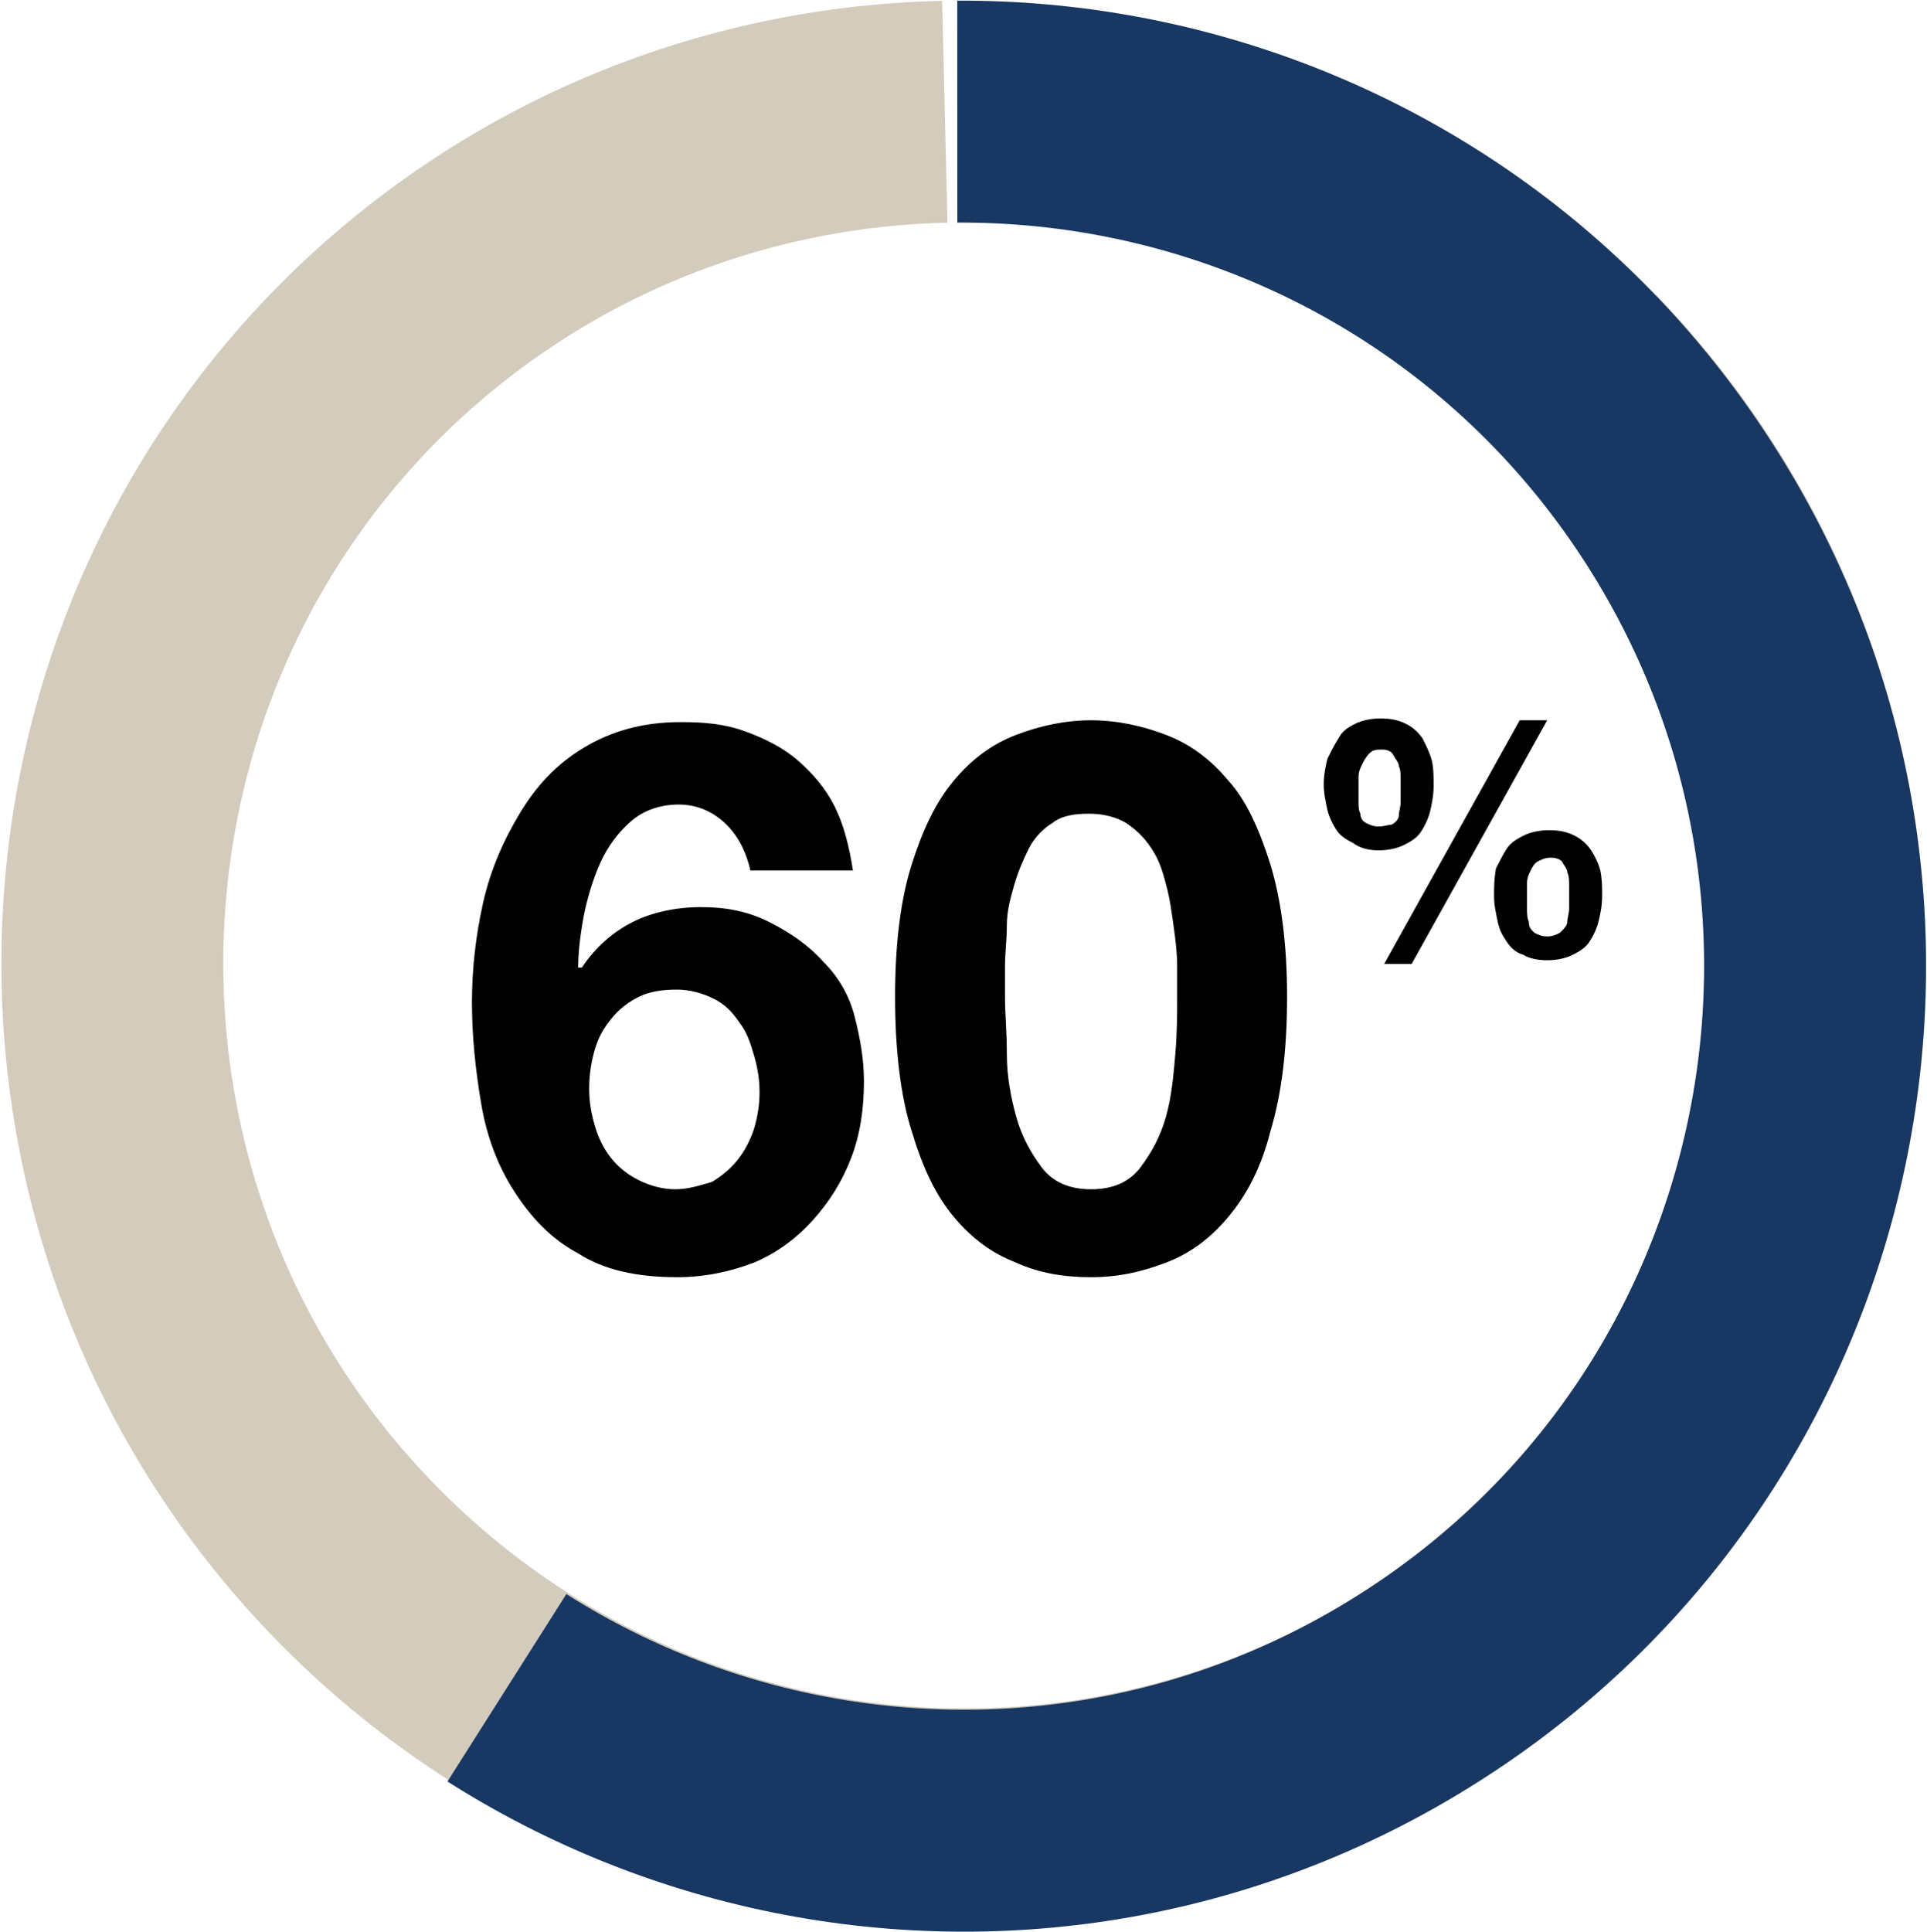
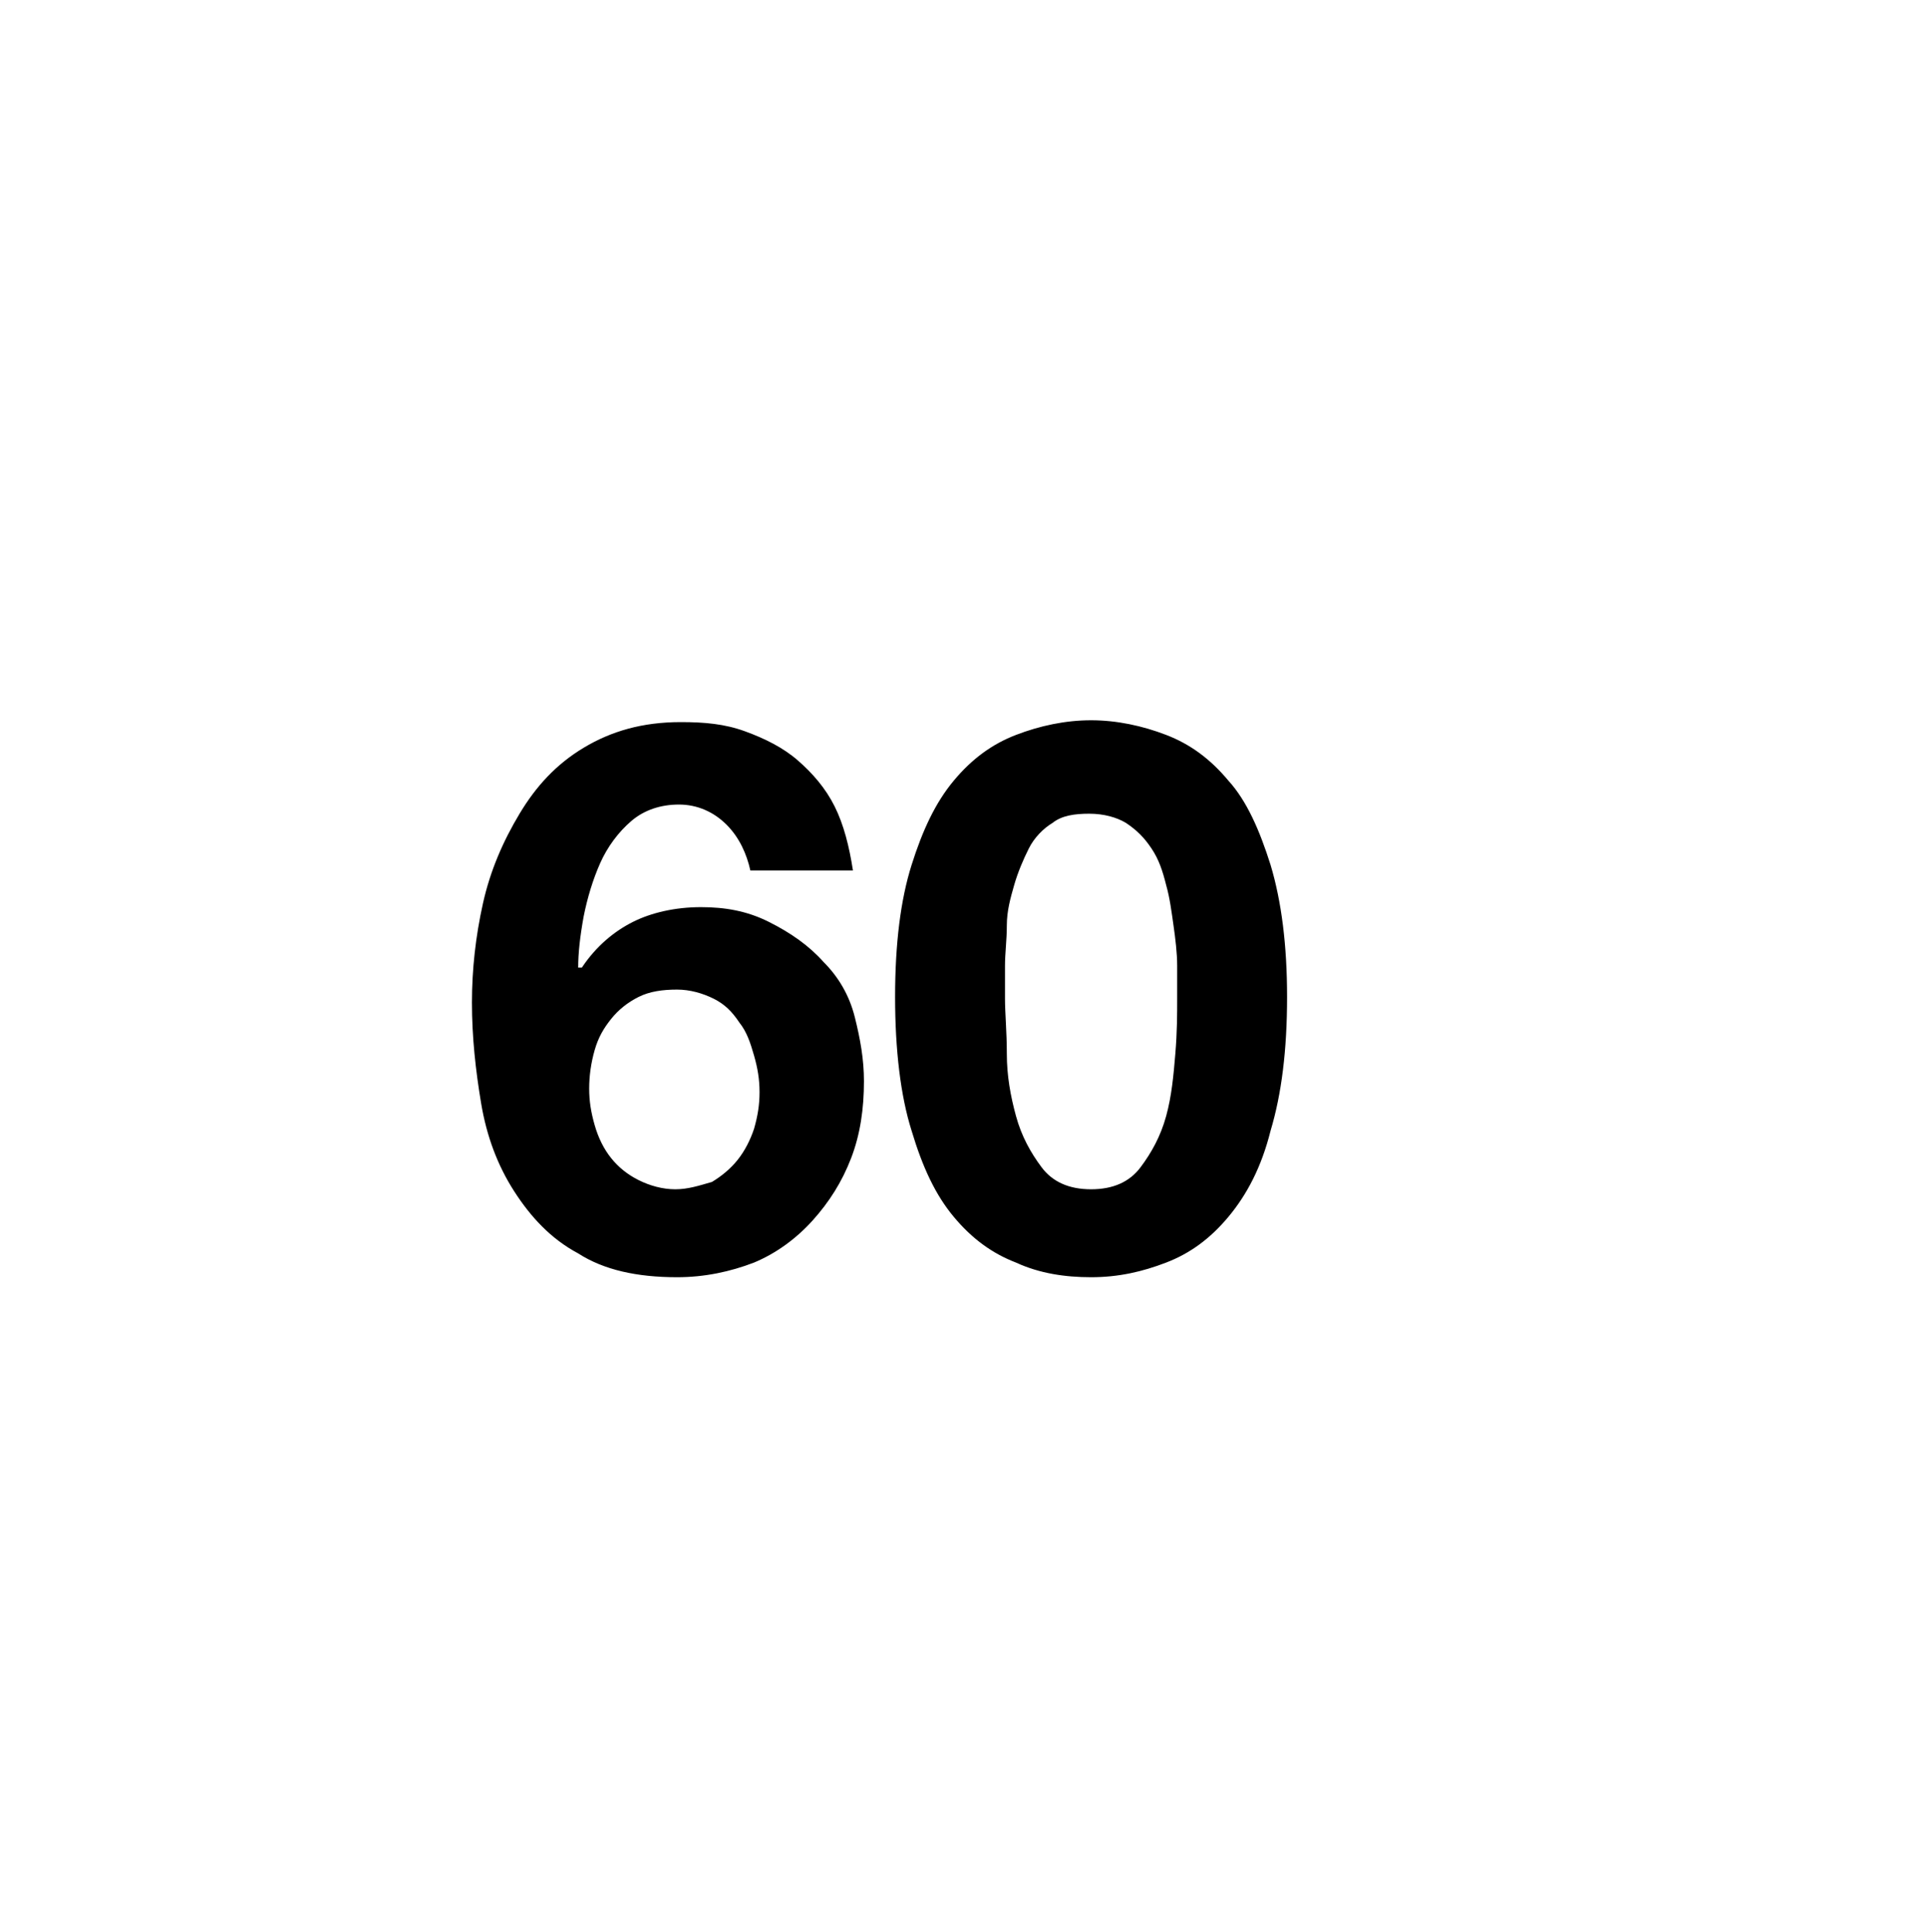
<svg xmlns="http://www.w3.org/2000/svg" version="1.1" id="Layer_1" width="105.158px" height="105.395px" viewBox="0 0 105.2 105.4" xml:space="preserve">
  <style type="text/css">
	.st0{fill:none;stroke:#D3CCBD;stroke-width:12.115;stroke-dasharray:254.177,154.839;}
	.st1{fill:none;stroke:#183762;stroke-width:12.115;stroke-dasharray:119.786;}
</style>
  <g id="Inclusion-_x26_-Diversity">
    <g id="I_x26_D-Pie-Chart_x2F_2023_x2F_Chart-_x2B_-Text_x2F_people-in-non-managerial-positions-in-the-U.S.-are-people-of-color" transform="translate(8.565, 8.565)">
      <g id="Pie-Chart" transform="translate(65.865, 65.865) scale(1, -1) translate(-65.865, -65.865) ">
-         <path id="Oval" class="st0" d="M77.5,120c17.8-18.5,17.3-48.1-1.1-65.9c-18.5-17.9-47.9-17.4-65.8,1.2     c-17.8,18.5-17.3,48.1,1.1,65.9C30.2,139,59.6,138.5,77.5,120z" />
-         <path id="Oval_00000059289784174554417020000009665438240230736031_" class="st1" d="M69.4,48.5C90.9,62.5,97,91.4,83,113     c-14,21.6-42.8,27.7-64.4,13.7C-2.9,112.7-9,83.8,5,62.2C19,40.6,47.8,34.4,69.4,48.5z" />
        <path id="_x36_0" d="M28.4,70.6c1.5,0,2.9,0.3,4.2,0.8c1.2,0.5,2.3,1.3,3.2,2.3c0.9,1,1.6,2.1,2.1,3.4c0.5,1.3,0.7,2.7,0.7,4.2     c0,1.2-0.2,2.3-0.5,3.5s-0.9,2.2-1.7,3c-0.8,0.9-1.8,1.6-3,2.2s-2.4,0.8-3.7,0.8c-1.4,0-2.7-0.3-3.7-0.8s-2-1.3-2.8-2.5L23,87.5     c0,0.8,0.1,1.7,0.3,2.8c0.2,1,0.5,2,0.9,2.9c0.4,0.9,1,1.7,1.7,2.3s1.6,0.9,2.6,0.9c1,0,1.9-0.4,2.6-1.1s1.1-1.6,1.3-2.5h5.6     c-0.2,1.3-0.5,2.5-1,3.5c-0.5,1-1.2,1.8-2,2.5c-0.8,0.7-1.8,1.2-2.9,1.6c-1.1,0.4-2.2,0.5-3.5,0.5c-2.1,0-3.8-0.5-5.3-1.4     s-2.6-2.1-3.5-3.6c-0.9-1.5-1.6-3.1-2-4.9c-0.4-1.8-0.6-3.6-0.6-5.4c0-1.9,0.2-3.7,0.5-5.5c0.3-1.8,0.9-3.4,1.8-4.8     s2-2.6,3.5-3.4C24.4,71,26.2,70.6,28.4,70.6z M28.3,75.4c-0.7,0-1.4,0.2-2,0.5c-0.6,0.3-1.1,0.7-1.5,1.2     c-0.4,0.5-0.7,1.1-0.9,1.8c-0.2,0.7-0.3,1.3-0.3,2c0,0.7,0.1,1.4,0.3,2.1c0.2,0.7,0.5,1.2,0.9,1.7s0.9,0.9,1.5,1.2     c0.6,0.3,1.3,0.4,2.1,0.4c0.7,0,1.4-0.2,2-0.5c0.6-0.3,1-0.7,1.4-1.3c0.4-0.5,0.6-1.1,0.8-1.8c0.2-0.7,0.3-1.3,0.3-2     c0-0.7-0.1-1.3-0.3-2c-0.2-0.6-0.5-1.2-0.9-1.7s-0.9-0.9-1.4-1.2C29.6,75.6,29,75.4,28.3,75.4z M51,70.6c1.5,0,2.8,0.3,4.1,0.8     c1.3,0.5,2.4,1.3,3.4,2.5c1,1.2,1.8,2.7,2.3,4.7c0.6,2,0.9,4.4,0.9,7.3c0,2.8-0.3,5.2-0.9,7.2c-0.6,1.9-1.3,3.5-2.3,4.6     c-1,1.2-2.1,2-3.4,2.5c-1.3,0.5-2.7,0.8-4.1,0.8c-1.4,0-2.8-0.3-4.1-0.8s-2.4-1.3-3.4-2.5c-1-1.2-1.7-2.7-2.3-4.6     c-0.6-1.9-0.9-4.3-0.9-7.2c0-2.9,0.3-5.4,0.9-7.3c0.6-2,1.3-3.5,2.3-4.7s2.1-2,3.4-2.5C48.2,70.8,49.6,70.6,51,70.6z M51,75.4     c-1.2,0-2.1,0.4-2.7,1.2c-0.6,0.8-1.1,1.7-1.4,2.8c-0.3,1.1-0.5,2.2-0.5,3.4s-0.1,2.2-0.1,3c0,0.5,0,1.1,0,1.8s0.1,1.4,0.1,2.2     s0.2,1.5,0.4,2.2c0.2,0.7,0.5,1.4,0.8,2c0.3,0.6,0.8,1.1,1.3,1.4c0.5,0.4,1.2,0.5,2,0.5s1.5-0.2,2-0.5c0.6-0.4,1-0.8,1.4-1.4     c0.4-0.6,0.6-1.2,0.8-2c0.2-0.7,0.3-1.5,0.4-2.2s0.2-1.5,0.2-2.2s0-1.3,0-1.8c0-0.8,0-1.8-0.1-3s-0.2-2.3-0.5-3.4     c-0.3-1.1-0.8-2-1.4-2.8S52.2,75.4,51,75.4z" />
-         <path id="_x25_" d="M68.5,87.7l7.4,13.3h-1.5l-7.4-13.3H68.5z M66.7,93.9c0.5,0,1,0.1,1.4,0.3c0.4,0.2,0.7,0.4,0.9,0.7     c0.2,0.3,0.4,0.7,0.5,1.1c0.1,0.4,0.2,0.9,0.2,1.4c0,0.5,0,1-0.1,1.4c-0.1,0.4-0.3,0.8-0.5,1.2c-0.2,0.3-0.5,0.6-0.9,0.8     s-0.8,0.3-1.4,0.3c-0.5,0-1-0.1-1.4-0.3s-0.7-0.4-0.9-0.8c-0.2-0.3-0.4-0.7-0.6-1.1c-0.1-0.4-0.2-0.9-0.2-1.4     c0-0.5,0.1-0.9,0.2-1.4c0.1-0.4,0.3-0.8,0.5-1.1c0.2-0.3,0.5-0.5,0.9-0.7C65.7,94,66.2,93.9,66.7,93.9z M66.7,95.2     c-0.3,0-0.5,0.1-0.7,0.2s-0.3,0.3-0.3,0.5c-0.1,0.2-0.1,0.4-0.1,0.7s0,0.5,0,0.6c0,0.2,0,0.4,0,0.7c0,0.3,0.1,0.5,0.2,0.7     c0.1,0.2,0.2,0.4,0.4,0.6c0.2,0.2,0.4,0.2,0.7,0.2c0.3,0,0.5-0.1,0.6-0.3c0.1-0.2,0.3-0.4,0.3-0.6c0.1-0.2,0.1-0.5,0.1-0.7     c0-0.3,0-0.5,0-0.7c0-0.2,0-0.4,0-0.6s-0.1-0.5-0.1-0.7s-0.2-0.4-0.4-0.5C67.2,95.3,67,95.2,66.7,95.2z M75.9,87.9     c0.5,0,1,0.1,1.4,0.3s0.7,0.4,0.9,0.7c0.2,0.3,0.4,0.7,0.5,1.1c0.1,0.4,0.2,0.9,0.2,1.4c0,0.5,0,0.9-0.1,1.4     c-0.1,0.4-0.3,0.8-0.5,1.1c-0.2,0.3-0.5,0.6-0.9,0.8s-0.8,0.3-1.4,0.3c-0.5,0-1-0.1-1.4-0.3c-0.4-0.2-0.7-0.4-0.9-0.7     c-0.2-0.3-0.4-0.7-0.6-1.1C73,92.3,73,91.9,73,91.4c0-0.5,0.1-0.9,0.2-1.4s0.3-0.8,0.5-1.1c0.2-0.3,0.5-0.6,0.9-0.7     C74.9,88,75.4,87.9,75.9,87.9z M75.9,89.2c-0.3,0-0.5,0.1-0.7,0.2c-0.2,0.2-0.3,0.3-0.3,0.6c-0.1,0.2-0.1,0.5-0.1,0.7     c0,0.3,0,0.5,0,0.7c0,0.2,0,0.4,0,0.7c0,0.3,0.1,0.5,0.2,0.7c0.1,0.2,0.2,0.4,0.4,0.5s0.4,0.2,0.7,0.2c0.3,0,0.5-0.1,0.6-0.2     c0.1-0.2,0.3-0.4,0.3-0.6c0.1-0.2,0.1-0.5,0.1-0.7s0-0.5,0-0.6c0-0.2,0-0.4,0-0.7c0-0.2-0.1-0.5-0.1-0.7s-0.2-0.4-0.4-0.6     C76.4,89.3,76.2,89.2,75.9,89.2z" />
      </g>
    </g>
  </g>
</svg>